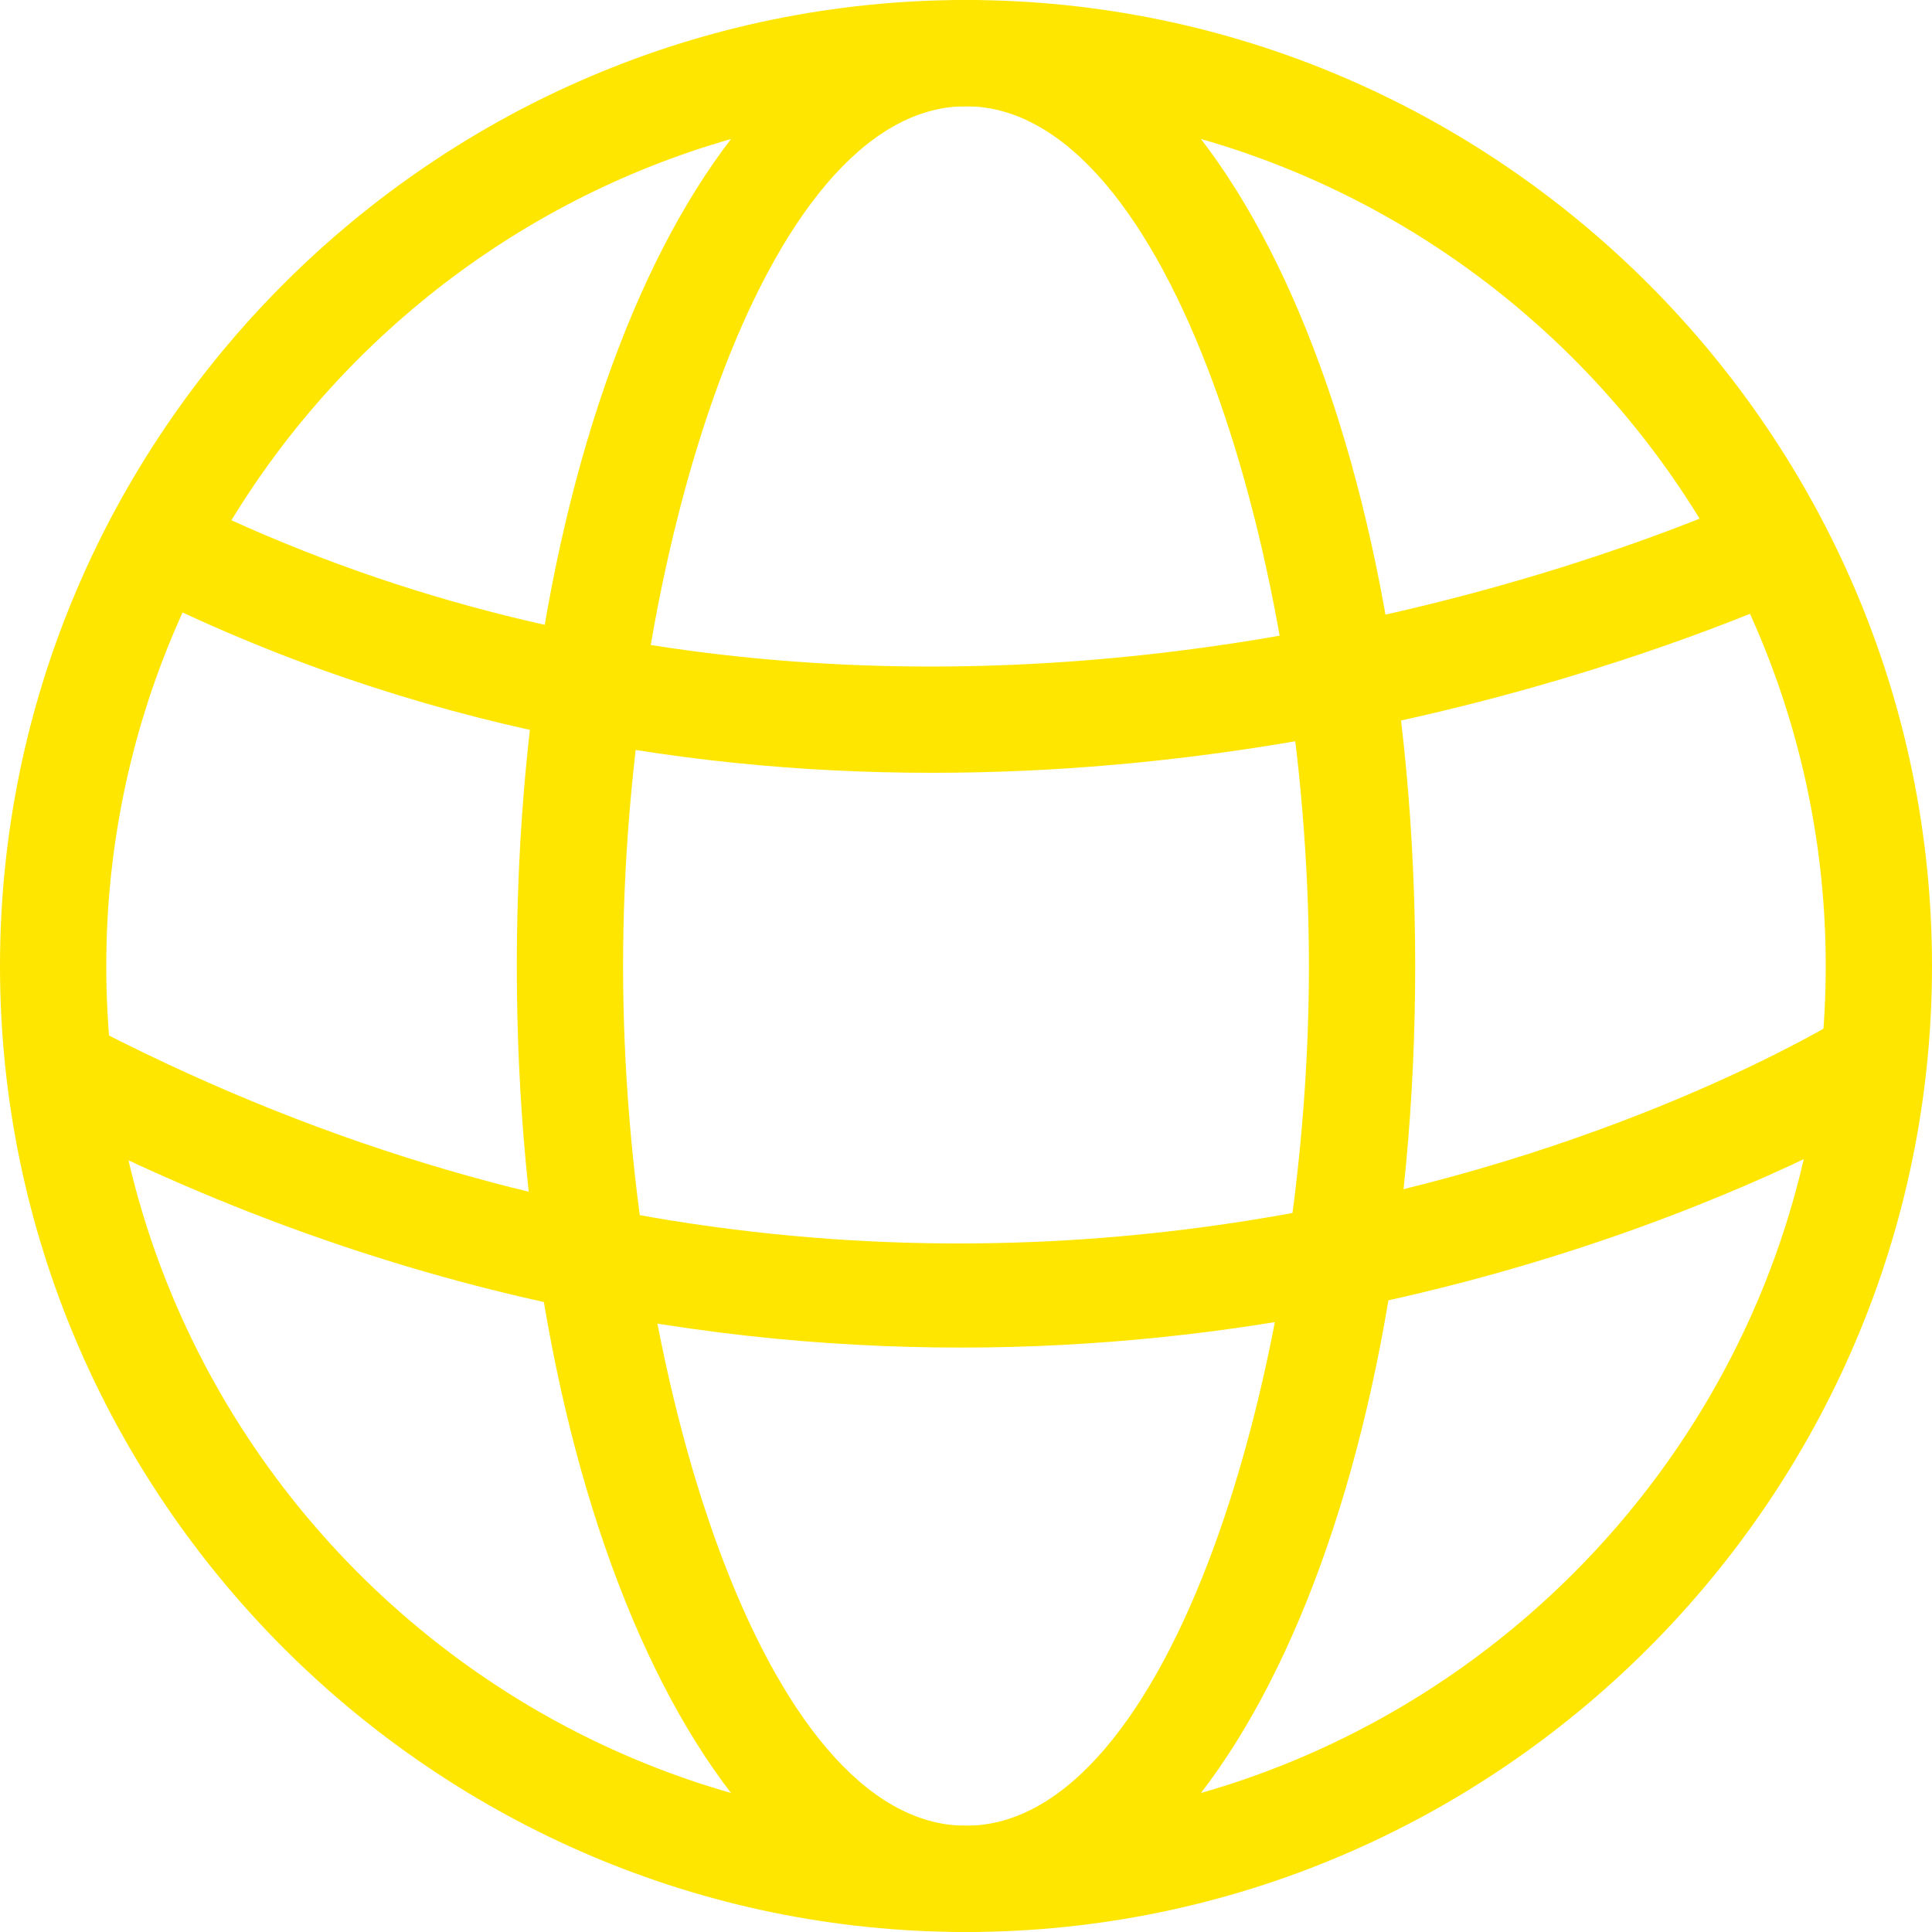
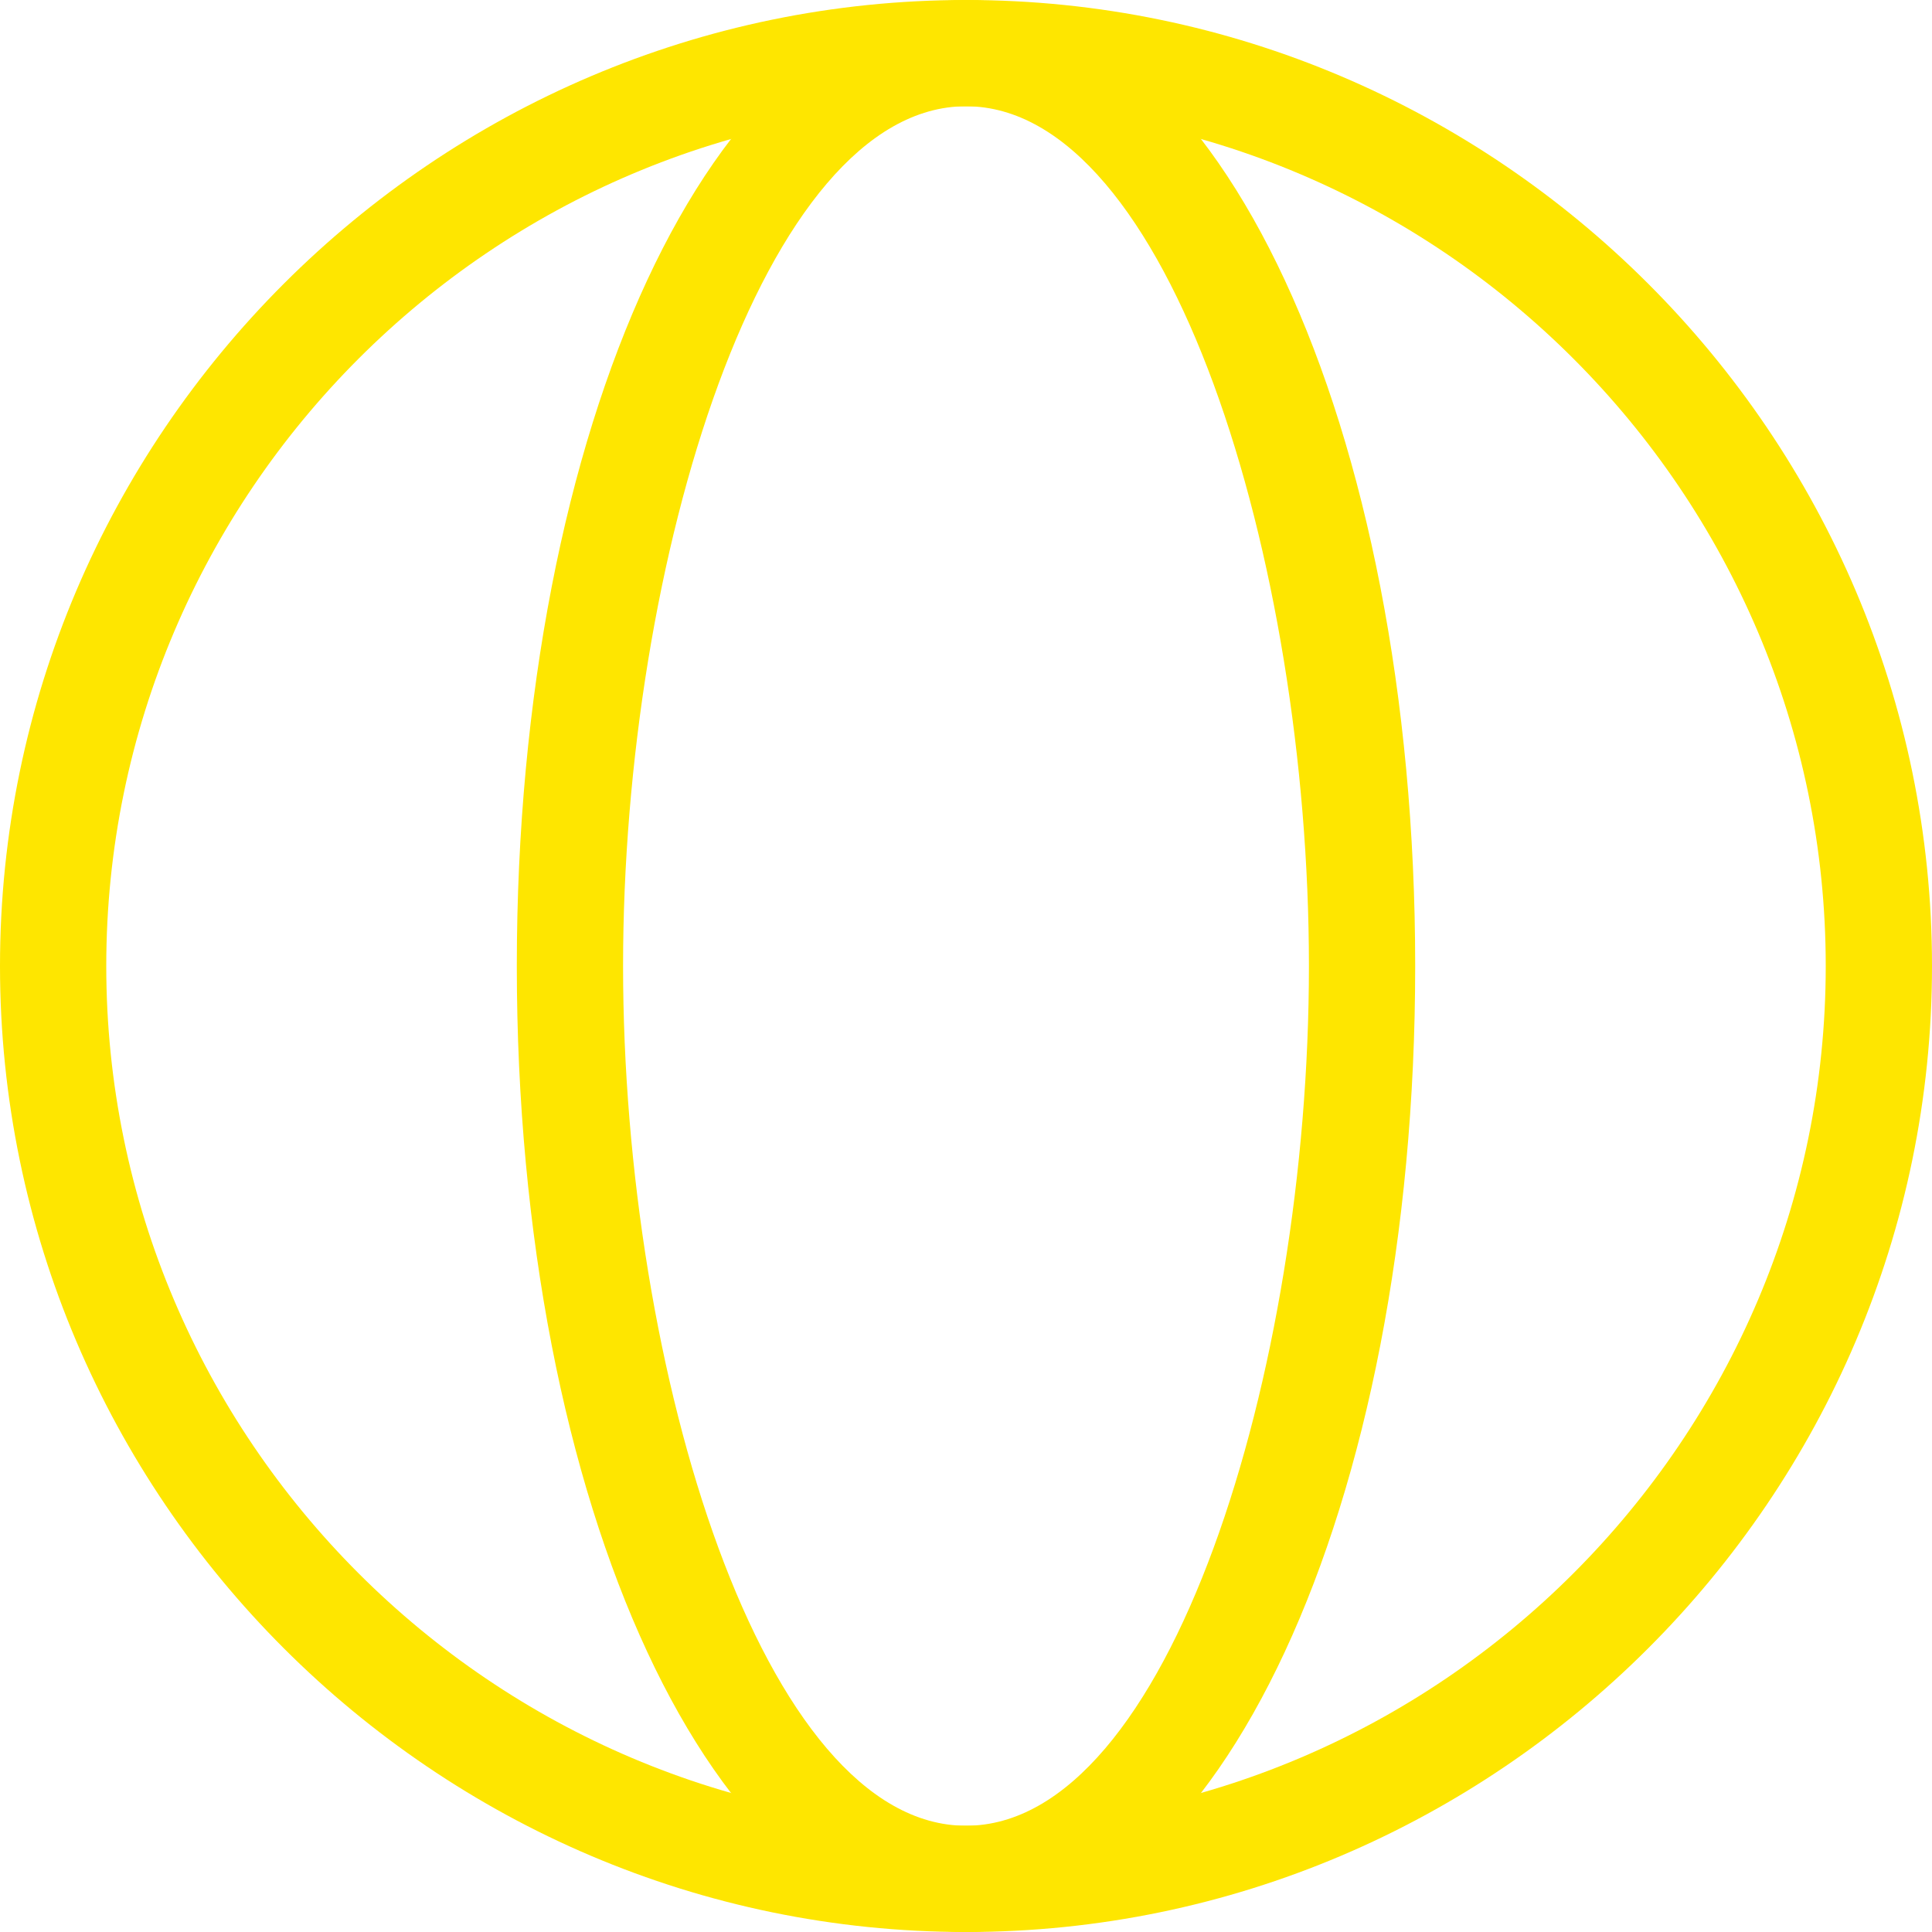
<svg xmlns="http://www.w3.org/2000/svg" version="1.1" id="Layer_1" x="0px" y="0px" width="120px" height="120px" viewBox="0 0 120 120" style="enable-background:new 0 0 120 120;" xml:space="preserve">
  <style type="text/css">
	.st0{fill:#FEE600;}
</style>
  <g>
    <g>
      <g>
        <path class="st0" d="M60,120C27,120,0,93,0,60S27,0,60,0s60,27,60,60S93,120,60,120z M60,6.6C30.6,6.6,6.6,30.6,6.6,60     s24,53.4,53.4,53.4s53.4-24,53.4-53.4S89.4,6.6,60,6.6z" />
      </g>
    </g>
    <g>
      <g>
        <path class="st0" d="M60,120c-15.6,0-27.9-26.4-27.9-60S44.4,0,60,0s27.9,26.4,27.9,60S75.6,120,60,120z M60,6.6     C47.4,6.6,38.7,34.8,38.7,60s8.7,53.4,21.3,53.4S81.3,85.2,81.3,60S72.6,6.6,60,6.6z" />
      </g>
    </g>
    <g>
      <g>
-         <path class="st0" d="M57.9,48C42,48,24.3,45,6.6,35.7l3-5.7c49.2,25.5,100.5,0.3,101.1,0l3,6C112.2,36.6,88.8,48,57.9,48z" />
-       </g>
+         </g>
    </g>
    <g>
      <g>
-         <path class="st0" d="M59.7,83.7c-17.1,0-36.9-3.6-57.9-14.7l3-5.7c59.1,31.2,108.9,0.3,109.5,0l3.6,5.7     C117.6,69,93.9,83.7,59.7,83.7z" />
-       </g>
+         </g>
    </g>
  </g>
</svg>